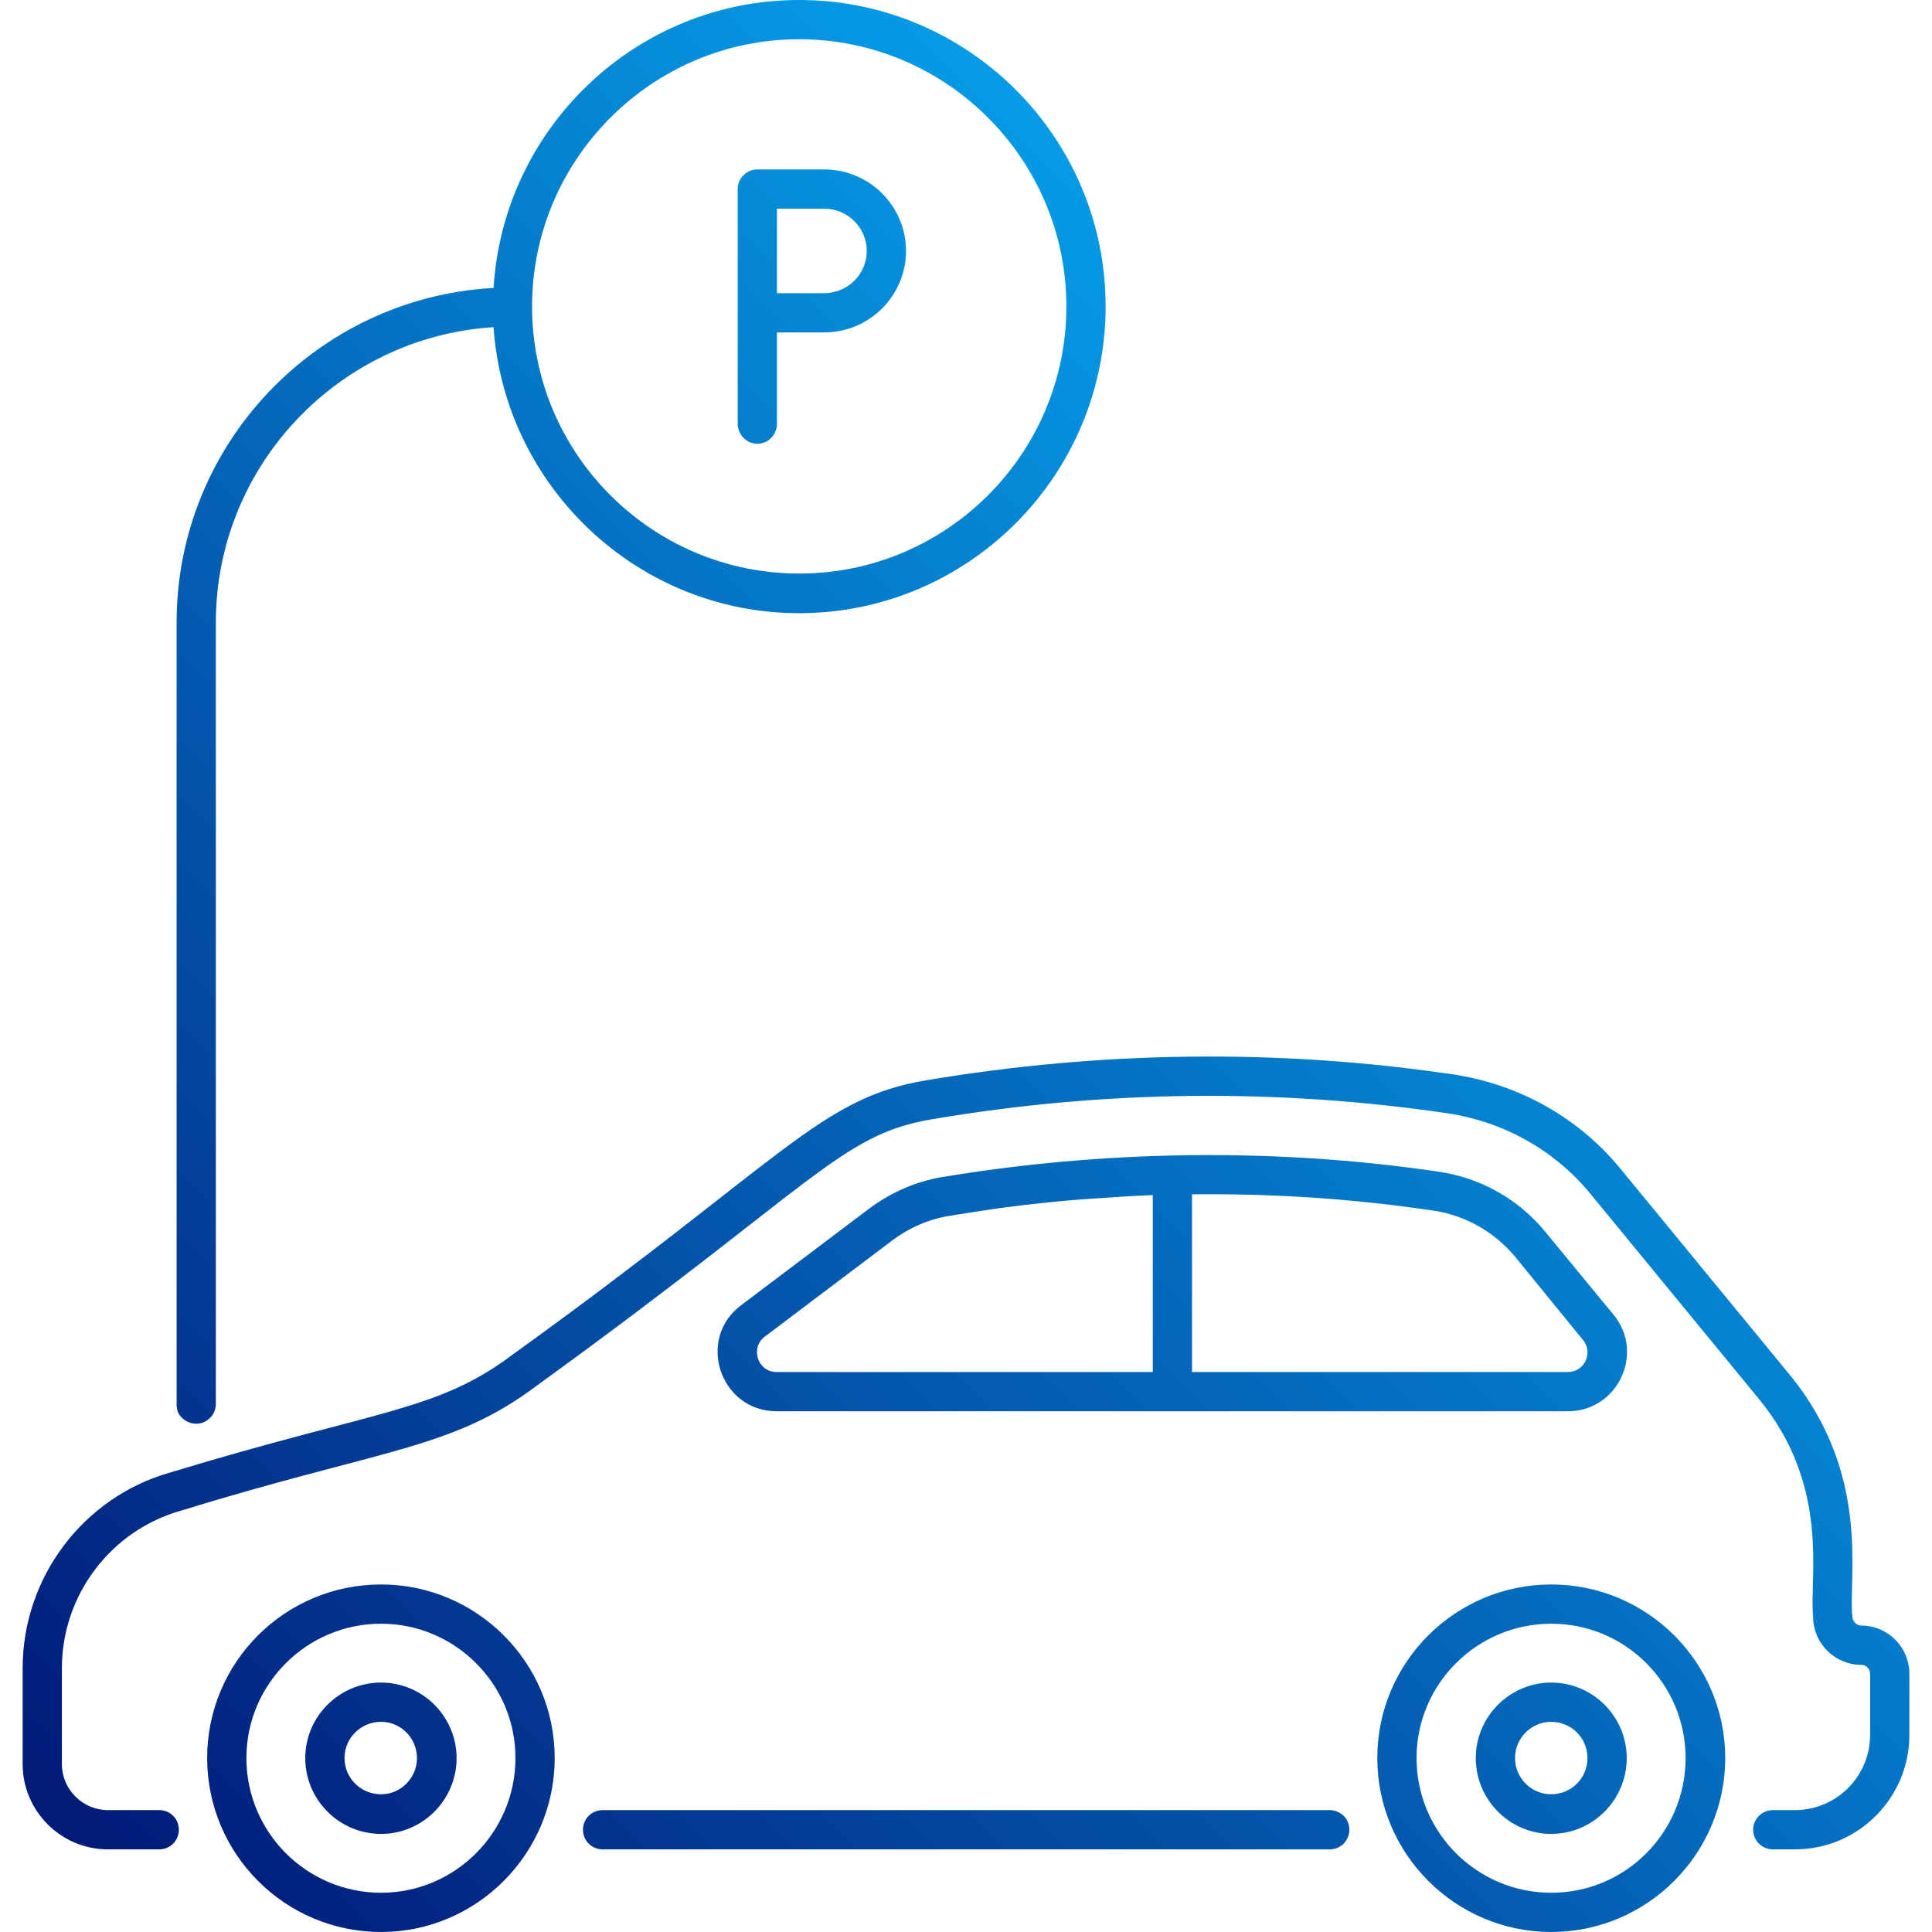
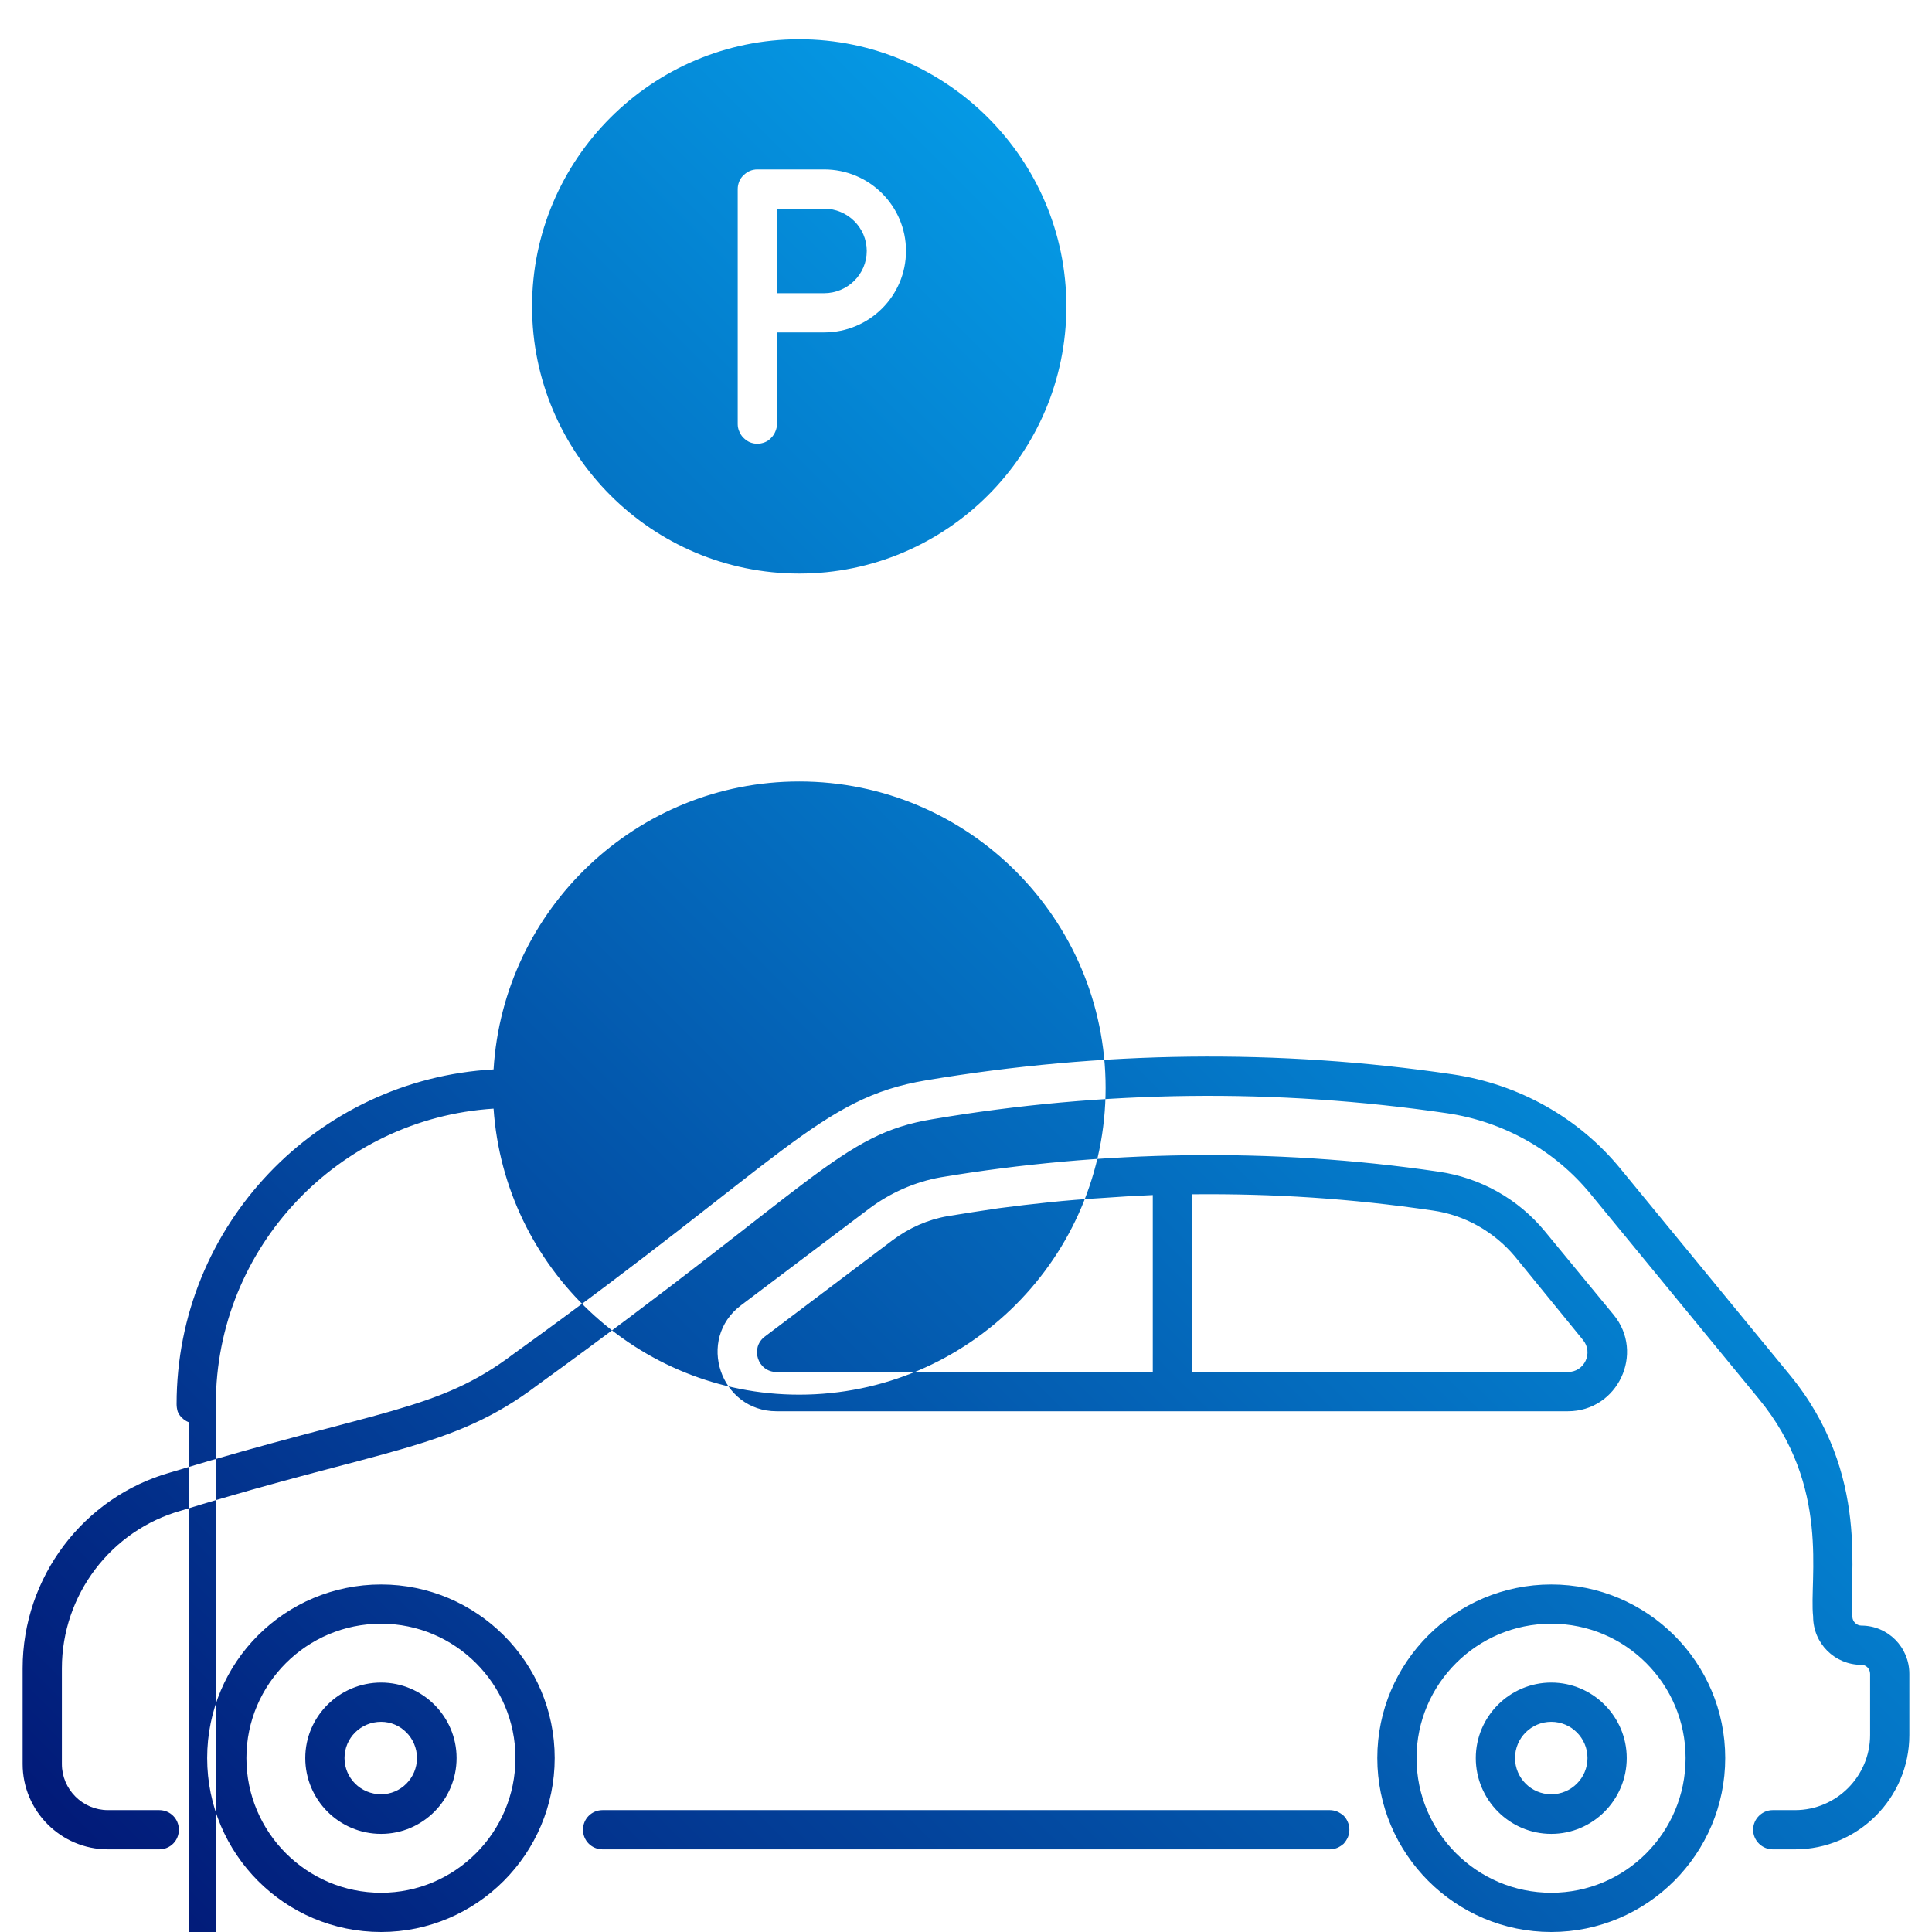
<svg xmlns="http://www.w3.org/2000/svg" version="1.2" viewBox="0 0 512 512" width="512" height="512">
  <title>image</title>
  <defs>
    <linearGradient id="g1" x2="1" gradientUnits="userSpaceOnUse" gradientTransform="matrix(358.12,-358.12,401.654,401.654,52.925,523.778)">
      <stop offset="0" stop-color="#021b79" />
      <stop offset="1" stop-color="#059be6" />
    </linearGradient>
  </defs>
  <style>
		.s0 { fill: url(#g1) } 
	</style>
  <g id="Layer">
-     <path id="Layer" fill-rule="evenodd" class="s0" d="m50 376.9q-1-0.4-1.7-1.1-0.8-0.7-1.2-1.7-0.3-1-0.3-2v-207.1c0-47.4 37.2-86.1 84-88.7 2.6-42.5 37.9-76.3 81-76.3 44.8 0 81.2 36.4 81.2 81.2 0 44.8-36.4 81.3-81.2 81.3-42.9 0-78.1-33.6-81-75.8-41 2.6-73.6 36.7-73.6 78.3v207.1q0 1-0.4 2-0.4 1-1.2 1.7-0.7 0.7-1.6 1.1-1 0.4-2 0.4-1.1 0-2-0.4zm91-295.7c0 39.1 31.8 70.8 70.8 70.8 39 0 70.8-31.7 70.8-70.8 0-39-31.8-70.8-70.8-70.8-39 0-70.8 31.8-70.8 70.8zm365 362.4v16.2c0 16.7-13.6 30.3-30.3 30.3h-5.9c-2.8 0-5.2-2.3-5.2-5.2 0-2.9 2.4-5.2 5.2-5.2h5.9c11 0 19.9-9 19.9-19.9v-16.2c0-1.3-1-2.4-2.3-2.4-7.1 0-12.8-5.7-12.8-12.8-1.1-10 4.8-34.4-14.4-57.7l-44.6-54.3c-9.5-11.6-23.1-19.2-38.1-21.4-45.1-6.6-91-6.1-136.3 1.6-24.3 4-30.9 17.1-104.7 70.5-22.6 17.1-40.8 16.7-94.3 33.2-18.7 5.2-31.7 22.4-31.7 41.8v25.4c0 6.7 5.5 12.2 12.2 12.2h13.6c2.9 0 5.2 2.3 5.2 5.2 0 2.9-2.3 5.2-5.2 5.2h-13.6c-12.5 0-22.6-10.2-22.6-22.6v-25.4c0-24.1 16.1-45.4 39.2-51.9 55.3-16.8 70.7-16.1 90.9-31.4 71.8-51.7 81.1-67.8 109.3-72.5 46.4-7.8 93.4-8.4 139.5-1.6 17.6 2.6 33.5 11.5 44.6 25.1l44.6 54.3c22.1 26.7 15.6 54.6 16.8 64.3 0 1.3 1.1 2.4 2.4 2.4 7 0 12.7 5.7 12.7 12.8zm-148.4 41.3q0 1-0.4 2-0.4 0.9-1.1 1.7-0.8 0.7-1.7 1.1-1 0.4-2 0.4h-192.7c-2.9 0-5.2-2.3-5.2-5.2 0-2.9 2.3-5.2 5.2-5.2h192.7q1 0 2 0.4 0.9 0.4 1.7 1.1 0.7 0.7 1.1 1.7 0.4 0.9 0.4 2zm-161.2-139l33.8-25.5c5.7-4.3 12.3-7.2 19.1-8.4 42.4-7.1 87.8-8 131.9-1.5 11.1 1.6 21.1 7.2 28.2 15.8l18.2 22.1c8.4 10.2 1.1 25.6-12.1 25.6h-209.7c-14.9 0-21.4-19.1-9.4-28.1zm119.5-29.4v47.1h99.6c4.4 0 6.8-5.1 4-8.5l-18.1-22.2c-5.5-6.5-13.2-10.9-21.7-12.1-21.8-3.2-42.1-4.5-63.8-4.3zm-110.1 47.1h99.7v-46.9q-6.9 0.3-13.7 0.8-6.8 0.4-13.6 1.1-6.8 0.7-13.6 1.6-6.8 1-13.5 2.1c-5.2 0.9-10.2 3.1-14.6 6.4l-33.8 25.5c-4 3-1.9 9.4 3.1 9.4zm-58.8 102.3c0 25.4-20.7 46.1-46 46.1-25.5 0-46.1-20.7-46.1-46.1 0-25.4 20.6-46 46.1-46 25.3 0 46 20.6 46 46zm-10.4 0c0-19.6-16-35.6-35.6-35.6-19.7 0-35.7 16-35.7 35.6 0 19.7 16 35.7 35.7 35.7 19.6 0 35.6-16 35.6-35.7zm-15.6 0c0 11.1-9 20.1-20 20.1-11.1 0-20.1-9-20.1-20.1 0-11 9-20 20.1-20 11 0 20 9 20 20zm-10.5 0c0-5.3-4.3-9.6-9.5-9.6-5.4 0-9.7 4.3-9.7 9.6 0 5.3 4.3 9.6 9.7 9.6 5.2 0 9.5-4.3 9.5-9.6zm346.7 0c0 25.4-20.7 46.1-46.1 46.1-25.4 0-46.1-20.7-46.1-46.1 0-25.4 20.7-46 46.1-46 25.4 0 46.1 20.6 46.1 46zm-10.5 0c0-19.6-15.9-35.6-35.6-35.6-19.7 0-35.7 16-35.7 35.6 0 19.7 16 35.7 35.7 35.7 19.7 0 35.6-16 35.6-35.7zm-15.6 0c0 11.1-9 20.1-20 20.1-11 0-20-9-20-20.1 0-11 9-20 20-20 11 0 20 9 20 20zm-10.4 0c0-5.3-4.3-9.6-9.6-9.6-5.3 0-9.6 4.3-9.6 9.6 0 5.3 4.3 9.6 9.6 9.6 5.3 0 9.6-4.3 9.6-9.6zm-222-348.7q-0.9-0.4-1.7-1.2-0.7-0.7-1.1-1.7-0.4-0.9-0.4-1.9v-62.3q0-1 0.4-2 0.4-1 1.2-1.7 0.7-0.7 1.6-1.1 1-0.4 2-0.4h17.7c12 0 21.7 9.7 21.7 21.6 0 11.9-9.7 21.6-21.7 21.6h-12.5v24.3q0 1-0.4 1.9-0.4 1-1.1 1.7-0.7 0.8-1.7 1.2-1 0.4-2 0.4-1 0-2-0.4zm7.2-39.5h12.5c6.2 0 11.3-5 11.3-11.2 0-6.2-5.1-11.2-11.3-11.2h-12.5z" />
+     <path id="Layer" fill-rule="evenodd" class="s0" d="m50 376.9q-1-0.4-1.7-1.1-0.8-0.7-1.2-1.7-0.3-1-0.3-2c0-47.4 37.2-86.1 84-88.7 2.6-42.5 37.9-76.3 81-76.3 44.8 0 81.2 36.4 81.2 81.2 0 44.8-36.4 81.3-81.2 81.3-42.9 0-78.1-33.6-81-75.8-41 2.6-73.6 36.7-73.6 78.3v207.1q0 1-0.4 2-0.4 1-1.2 1.7-0.7 0.7-1.6 1.1-1 0.4-2 0.4-1.1 0-2-0.4zm91-295.7c0 39.1 31.8 70.8 70.8 70.8 39 0 70.8-31.7 70.8-70.8 0-39-31.8-70.8-70.8-70.8-39 0-70.8 31.8-70.8 70.8zm365 362.4v16.2c0 16.7-13.6 30.3-30.3 30.3h-5.9c-2.8 0-5.2-2.3-5.2-5.2 0-2.9 2.4-5.2 5.2-5.2h5.9c11 0 19.9-9 19.9-19.9v-16.2c0-1.3-1-2.4-2.3-2.4-7.1 0-12.8-5.7-12.8-12.8-1.1-10 4.8-34.4-14.4-57.7l-44.6-54.3c-9.5-11.6-23.1-19.2-38.1-21.4-45.1-6.6-91-6.1-136.3 1.6-24.3 4-30.9 17.1-104.7 70.5-22.6 17.1-40.8 16.7-94.3 33.2-18.7 5.2-31.7 22.4-31.7 41.8v25.4c0 6.7 5.5 12.2 12.2 12.2h13.6c2.9 0 5.2 2.3 5.2 5.2 0 2.9-2.3 5.2-5.2 5.2h-13.6c-12.5 0-22.6-10.2-22.6-22.6v-25.4c0-24.1 16.1-45.4 39.2-51.9 55.3-16.8 70.7-16.1 90.9-31.4 71.8-51.7 81.1-67.8 109.3-72.5 46.4-7.8 93.4-8.4 139.5-1.6 17.6 2.6 33.5 11.5 44.6 25.1l44.6 54.3c22.1 26.7 15.6 54.6 16.8 64.3 0 1.3 1.1 2.4 2.4 2.4 7 0 12.7 5.7 12.7 12.8zm-148.4 41.3q0 1-0.4 2-0.4 0.9-1.1 1.7-0.8 0.7-1.7 1.1-1 0.4-2 0.4h-192.7c-2.9 0-5.2-2.3-5.2-5.2 0-2.9 2.3-5.2 5.2-5.2h192.7q1 0 2 0.4 0.9 0.4 1.7 1.1 0.7 0.7 1.1 1.7 0.4 0.9 0.4 2zm-161.2-139l33.8-25.5c5.7-4.3 12.3-7.2 19.1-8.4 42.4-7.1 87.8-8 131.9-1.5 11.1 1.6 21.1 7.2 28.2 15.8l18.2 22.1c8.4 10.2 1.1 25.6-12.1 25.6h-209.7c-14.9 0-21.4-19.1-9.4-28.1zm119.5-29.4v47.1h99.6c4.4 0 6.8-5.1 4-8.5l-18.1-22.2c-5.5-6.5-13.2-10.9-21.7-12.1-21.8-3.2-42.1-4.5-63.8-4.3zm-110.1 47.1h99.7v-46.9q-6.9 0.3-13.7 0.8-6.8 0.4-13.6 1.1-6.8 0.7-13.6 1.6-6.8 1-13.5 2.1c-5.2 0.9-10.2 3.1-14.6 6.4l-33.8 25.5c-4 3-1.9 9.4 3.1 9.4zm-58.8 102.3c0 25.4-20.7 46.1-46 46.1-25.5 0-46.1-20.7-46.1-46.1 0-25.4 20.6-46 46.1-46 25.3 0 46 20.6 46 46zm-10.4 0c0-19.6-16-35.6-35.6-35.6-19.7 0-35.7 16-35.7 35.6 0 19.7 16 35.7 35.7 35.7 19.6 0 35.6-16 35.6-35.7zm-15.6 0c0 11.1-9 20.1-20 20.1-11.1 0-20.1-9-20.1-20.1 0-11 9-20 20.1-20 11 0 20 9 20 20zm-10.5 0c0-5.3-4.3-9.6-9.5-9.6-5.4 0-9.7 4.3-9.7 9.6 0 5.3 4.3 9.6 9.7 9.6 5.2 0 9.5-4.3 9.5-9.6zm346.7 0c0 25.4-20.7 46.1-46.1 46.1-25.4 0-46.1-20.7-46.1-46.1 0-25.4 20.7-46 46.1-46 25.4 0 46.1 20.6 46.1 46zm-10.5 0c0-19.6-15.9-35.6-35.6-35.6-19.7 0-35.7 16-35.7 35.6 0 19.7 16 35.7 35.7 35.7 19.7 0 35.6-16 35.6-35.7zm-15.6 0c0 11.1-9 20.1-20 20.1-11 0-20-9-20-20.1 0-11 9-20 20-20 11 0 20 9 20 20zm-10.4 0c0-5.3-4.3-9.6-9.6-9.6-5.3 0-9.6 4.3-9.6 9.6 0 5.3 4.3 9.6 9.6 9.6 5.3 0 9.6-4.3 9.6-9.6zm-222-348.7q-0.9-0.4-1.7-1.2-0.7-0.7-1.1-1.7-0.4-0.9-0.4-1.9v-62.3q0-1 0.4-2 0.4-1 1.2-1.7 0.7-0.7 1.6-1.1 1-0.4 2-0.4h17.7c12 0 21.7 9.7 21.7 21.6 0 11.9-9.7 21.6-21.7 21.6h-12.5v24.3q0 1-0.4 1.9-0.4 1-1.1 1.7-0.7 0.8-1.7 1.2-1 0.4-2 0.4-1 0-2-0.4zm7.2-39.5h12.5c6.2 0 11.3-5 11.3-11.2 0-6.2-5.1-11.2-11.3-11.2h-12.5z" />
  </g>
</svg>